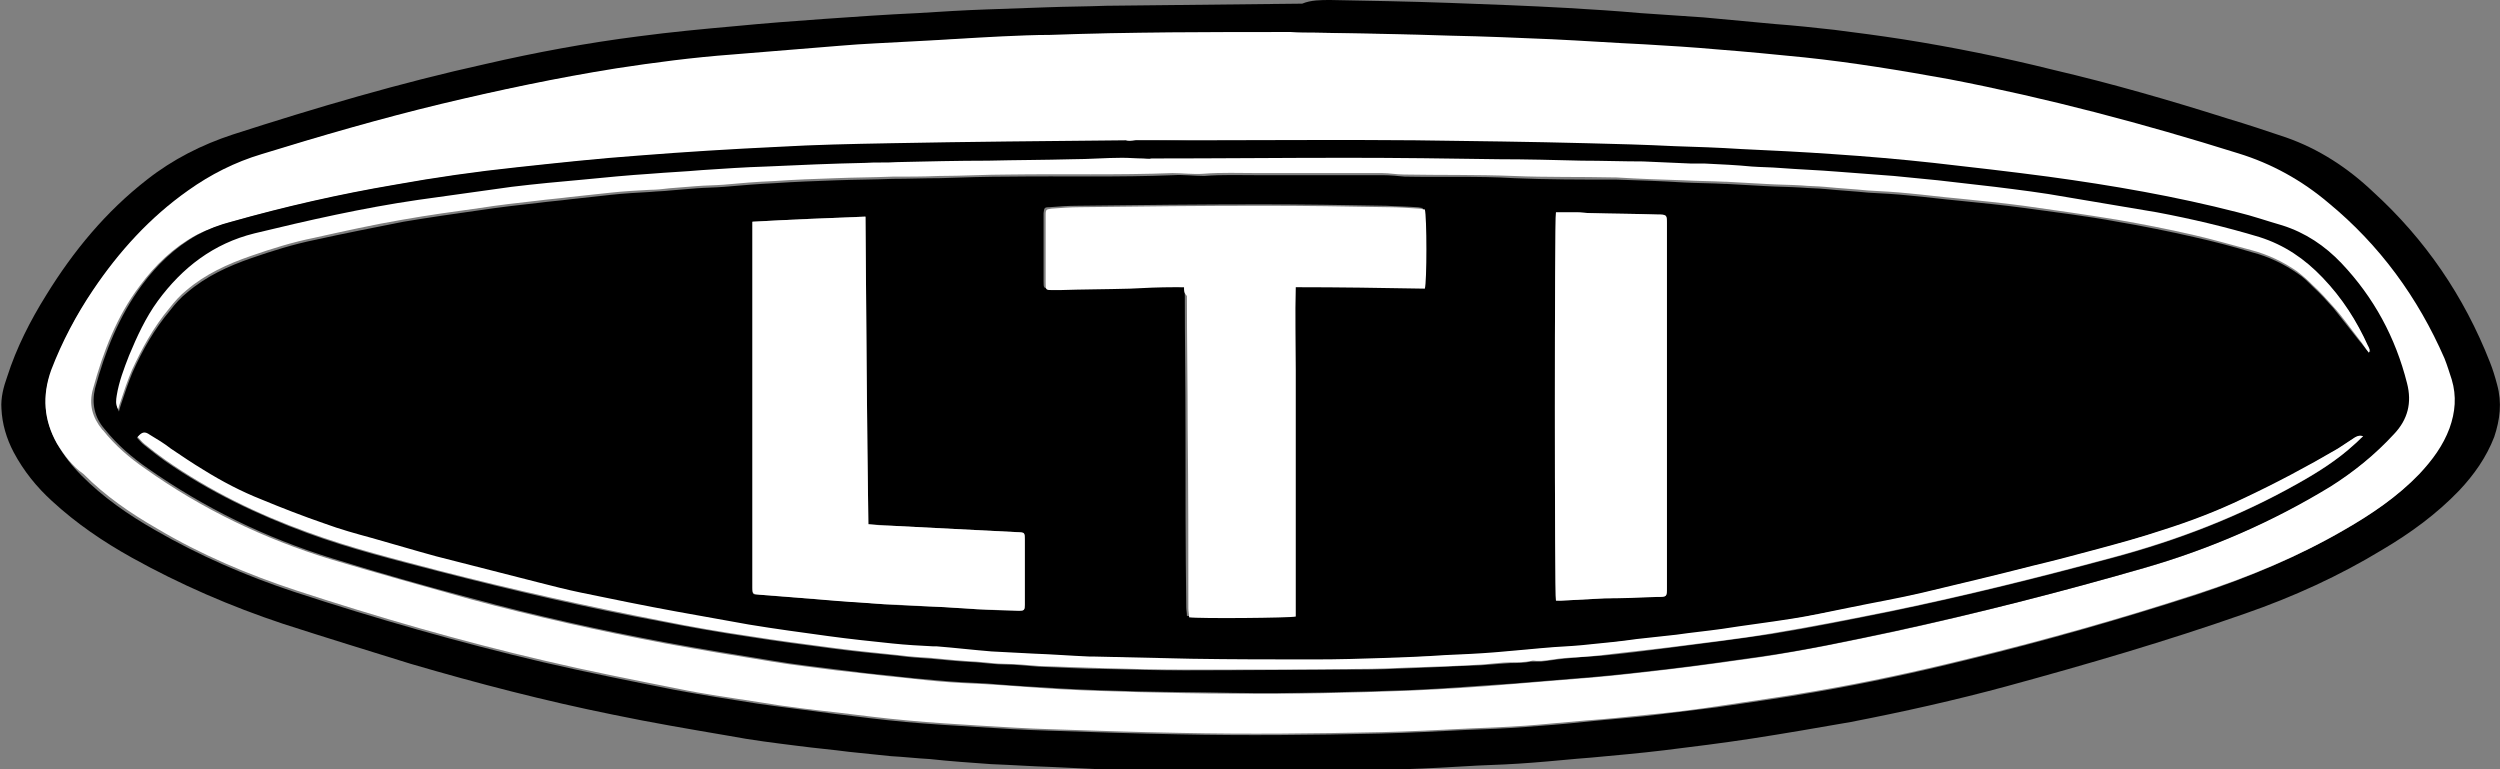
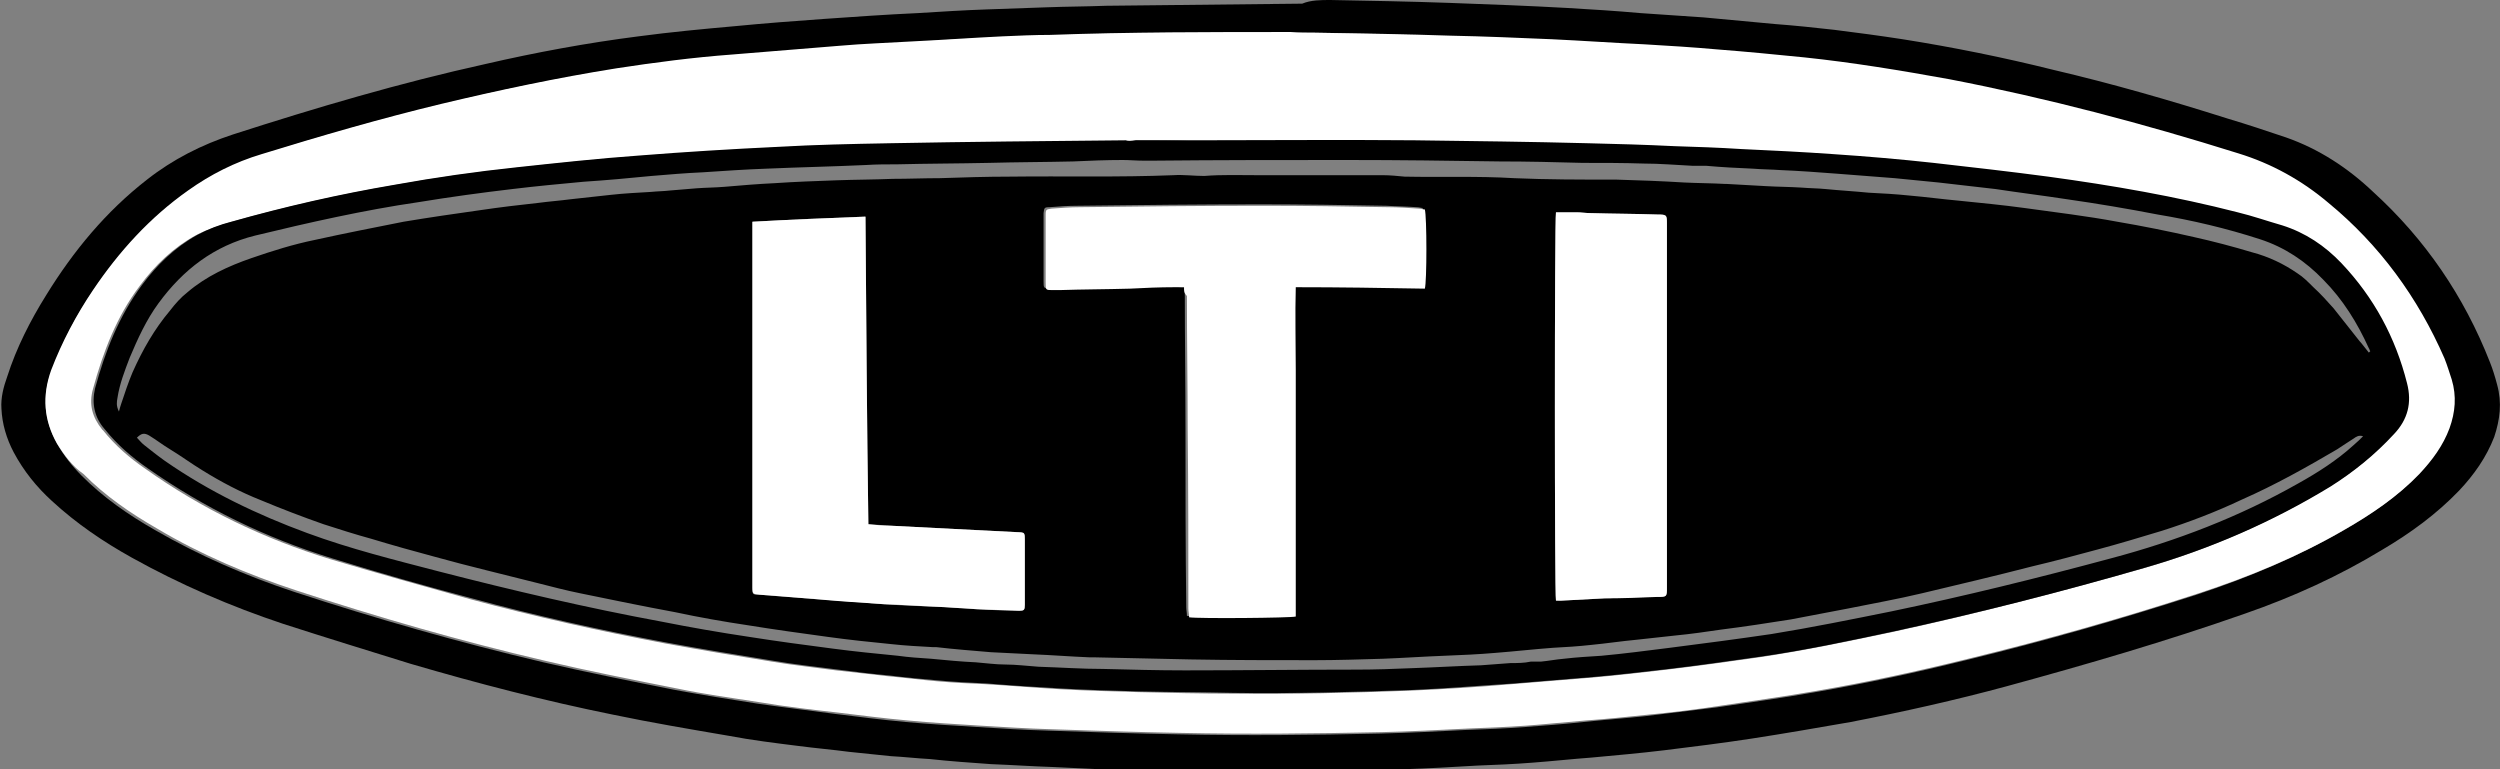
<svg xmlns="http://www.w3.org/2000/svg" width="26" height="8" viewBox="0 0 26 8" fill="none">
  <rect x="0" y="0" width="26" height="8" fill="#808080" stroke="none" />
  <g clip-path="url(#clip0_16_465)">
    <path d="M13.836 0C14.248 0.008 14.66 0.015 15.072 0.03C15.485 0.045 15.897 0.06 16.302 0.083C16.556 0.098 16.804 0.113 17.058 0.136C17.276 0.151 17.501 0.166 17.718 0.181C17.965 0.204 18.213 0.227 18.46 0.25C18.662 0.265 18.872 0.287 19.075 0.31C19.314 0.34 19.547 0.371 19.787 0.408C20.311 0.491 20.836 0.597 21.353 0.726C21.968 0.87 22.567 1.043 23.167 1.233C23.369 1.293 23.572 1.361 23.774 1.429C24.119 1.55 24.419 1.747 24.681 1.996C25.221 2.488 25.625 3.078 25.895 3.766C25.925 3.841 25.948 3.917 25.97 4C26.022 4.189 26 4.363 25.94 4.544C25.858 4.756 25.73 4.938 25.573 5.104C25.34 5.346 25.071 5.543 24.778 5.716C24.329 5.989 23.849 6.208 23.347 6.382C22.53 6.669 21.698 6.911 20.866 7.138C20.334 7.282 19.794 7.403 19.247 7.509C18.902 7.569 18.558 7.629 18.213 7.682C17.913 7.728 17.606 7.766 17.306 7.803C17.051 7.834 16.796 7.856 16.549 7.879C16.346 7.894 16.137 7.917 15.934 7.932C15.747 7.947 15.552 7.955 15.365 7.962C15.11 7.977 14.855 7.992 14.6 8C14.3 8.008 14.001 8.015 13.708 8.023C13.101 8.038 12.494 8.03 11.88 8.015C11.572 8.008 11.257 7.992 10.95 7.977C10.733 7.97 10.515 7.955 10.306 7.947C10.096 7.932 9.878 7.917 9.668 7.894C9.534 7.887 9.399 7.871 9.264 7.864C9.121 7.849 8.971 7.834 8.829 7.819C8.657 7.796 8.477 7.781 8.304 7.758C8.065 7.728 7.817 7.698 7.577 7.652C7.18 7.584 6.775 7.516 6.378 7.433C5.666 7.289 4.969 7.108 4.272 6.904C3.83 6.767 3.388 6.631 2.945 6.488C2.398 6.306 1.874 6.079 1.372 5.8C1.072 5.633 0.794 5.444 0.54 5.21C0.382 5.066 0.247 4.9 0.142 4.703C0.067 4.56 0.022 4.408 0.015 4.25C0.007 4.136 0.037 4.023 0.075 3.917C0.172 3.614 0.315 3.335 0.48 3.07C0.764 2.609 1.102 2.2 1.529 1.868C1.799 1.656 2.099 1.505 2.421 1.399C3.29 1.119 4.16 0.862 5.052 0.665C5.576 0.544 6.108 0.446 6.64 0.378C6.978 0.333 7.308 0.302 7.645 0.272C7.952 0.242 8.259 0.219 8.567 0.197C8.896 0.174 9.219 0.151 9.549 0.136C9.788 0.121 10.028 0.106 10.261 0.098C10.47 0.091 10.673 0.083 10.883 0.076C11.092 0.068 11.295 0.068 11.505 0.06C12.187 0.053 12.861 0.045 13.543 0.038C13.633 0 13.738 0 13.836 0ZM13.671 0.34C13.596 0.34 13.506 0.34 13.423 0.34C12.591 0.34 11.759 0.333 10.92 0.371C10.755 0.378 10.59 0.378 10.425 0.386C10.111 0.401 9.796 0.416 9.481 0.439C9.234 0.454 8.979 0.469 8.732 0.484C8.357 0.514 7.982 0.544 7.615 0.575C7.21 0.605 6.813 0.658 6.408 0.718C5.794 0.817 5.186 0.938 4.587 1.089C3.957 1.24 3.343 1.414 2.721 1.611C2.443 1.694 2.196 1.822 1.956 1.989C1.566 2.268 1.244 2.616 0.974 3.017C0.794 3.274 0.652 3.554 0.54 3.849C0.435 4.113 0.457 4.371 0.592 4.612C0.66 4.733 0.749 4.847 0.847 4.945C1.072 5.172 1.334 5.354 1.611 5.512C2.069 5.777 2.556 5.989 3.058 6.155C3.912 6.435 4.782 6.684 5.651 6.888C6.108 6.994 6.566 7.085 7.023 7.176C7.308 7.229 7.6 7.274 7.885 7.319C8.147 7.357 8.417 7.388 8.687 7.425C8.934 7.456 9.174 7.486 9.421 7.509C9.668 7.531 9.916 7.546 10.163 7.561C10.411 7.577 10.665 7.592 10.913 7.599C11.362 7.614 11.805 7.629 12.254 7.637C12.951 7.652 13.656 7.645 14.353 7.629C14.645 7.622 14.945 7.607 15.237 7.592C15.447 7.584 15.657 7.577 15.859 7.561C16.062 7.546 16.264 7.531 16.466 7.509C16.684 7.486 16.894 7.471 17.111 7.448C17.358 7.418 17.606 7.388 17.853 7.357C18.198 7.304 18.543 7.259 18.88 7.198C19.404 7.108 19.929 6.994 20.446 6.866C21.256 6.669 22.05 6.442 22.845 6.185C23.369 6.011 23.879 5.8 24.366 5.52C24.643 5.361 24.913 5.18 25.138 4.945C25.273 4.809 25.385 4.65 25.453 4.469C25.513 4.302 25.528 4.136 25.475 3.962C25.453 3.887 25.43 3.811 25.4 3.743C25.123 3.108 24.726 2.563 24.194 2.125C23.916 1.89 23.602 1.716 23.257 1.611C22.267 1.301 21.271 1.036 20.251 0.839C19.757 0.741 19.255 0.665 18.745 0.612C18.445 0.582 18.145 0.552 17.838 0.529C17.583 0.507 17.336 0.491 17.081 0.476C16.759 0.454 16.436 0.439 16.114 0.423C15.762 0.408 15.417 0.393 15.065 0.386C14.623 0.355 14.15 0.348 13.671 0.34Z" fill="black" />
    <path d="M13.671 0.34C14.15 0.348 14.623 0.355 15.087 0.371C15.44 0.378 15.784 0.393 16.137 0.408C16.459 0.423 16.781 0.446 17.104 0.461C17.358 0.476 17.606 0.491 17.86 0.514C18.16 0.537 18.468 0.567 18.767 0.597C19.27 0.65 19.772 0.733 20.274 0.824C21.293 1.021 22.29 1.285 23.279 1.595C23.624 1.701 23.939 1.875 24.216 2.11C24.748 2.548 25.146 3.093 25.423 3.728C25.453 3.803 25.475 3.879 25.498 3.947C25.55 4.121 25.535 4.287 25.475 4.454C25.408 4.635 25.296 4.786 25.161 4.93C24.936 5.164 24.666 5.346 24.389 5.505C23.909 5.785 23.399 5.996 22.867 6.17C22.08 6.427 21.278 6.654 20.469 6.851C19.952 6.979 19.427 7.093 18.902 7.183C18.558 7.244 18.22 7.289 17.875 7.342C17.628 7.38 17.381 7.41 17.134 7.433C16.916 7.456 16.706 7.478 16.489 7.493C16.287 7.509 16.084 7.531 15.882 7.546C15.672 7.561 15.462 7.569 15.26 7.577C14.967 7.592 14.668 7.607 14.375 7.614C13.678 7.629 12.974 7.637 12.277 7.622C11.827 7.614 11.385 7.599 10.935 7.584C10.688 7.577 10.433 7.561 10.186 7.546C9.938 7.531 9.691 7.516 9.444 7.493C9.196 7.471 8.957 7.44 8.709 7.41C8.439 7.38 8.177 7.35 7.907 7.304C7.622 7.259 7.33 7.221 7.045 7.161C6.588 7.07 6.123 6.979 5.674 6.873C4.797 6.669 3.935 6.42 3.08 6.14C2.578 5.974 2.091 5.769 1.634 5.497C1.357 5.338 1.094 5.157 0.869 4.93C0.75 4.847 0.667 4.733 0.592 4.612C0.457 4.371 0.435 4.121 0.532 3.849C0.645 3.554 0.794 3.274 0.967 3.017C1.237 2.616 1.559 2.261 1.956 1.981C2.189 1.815 2.443 1.686 2.721 1.603C3.335 1.414 3.957 1.233 4.587 1.081C5.187 0.938 5.794 0.809 6.408 0.711C6.805 0.65 7.21 0.597 7.615 0.567C7.99 0.537 8.364 0.507 8.732 0.476C8.979 0.454 9.234 0.446 9.481 0.431C9.796 0.416 10.111 0.393 10.425 0.378C10.59 0.371 10.755 0.363 10.92 0.363C11.752 0.333 12.584 0.333 13.424 0.333C13.506 0.34 13.596 0.34 13.671 0.34ZM11.812 1.459C11.767 1.467 11.73 1.467 11.685 1.467C10.86 1.474 10.043 1.482 9.219 1.497C8.837 1.505 8.454 1.512 8.072 1.535C7.585 1.558 7.105 1.588 6.618 1.626C6.198 1.656 5.779 1.701 5.359 1.747C4.932 1.792 4.505 1.853 4.085 1.928C3.515 2.026 2.946 2.155 2.383 2.314C2.264 2.352 2.144 2.389 2.031 2.45C1.799 2.578 1.611 2.76 1.454 2.972C1.214 3.289 1.072 3.66 0.967 4.045C0.922 4.204 0.959 4.34 1.064 4.469L1.072 4.476C1.199 4.635 1.349 4.764 1.514 4.877C2.099 5.293 2.743 5.603 3.433 5.815C3.912 5.958 4.4 6.095 4.887 6.231C5.561 6.412 6.236 6.563 6.918 6.692C7.285 6.76 7.652 6.82 8.027 6.881C8.252 6.919 8.469 6.941 8.694 6.972C8.874 6.994 9.046 7.009 9.226 7.032C9.399 7.047 9.571 7.07 9.743 7.085C9.908 7.1 10.073 7.108 10.238 7.115C10.501 7.13 10.763 7.153 11.025 7.168C11.295 7.183 11.565 7.191 11.835 7.198C12.164 7.206 12.494 7.214 12.816 7.214C13.431 7.221 14.046 7.206 14.66 7.183C15.012 7.168 15.372 7.146 15.725 7.115C16.002 7.093 16.279 7.07 16.556 7.047C16.819 7.025 17.073 6.994 17.336 6.964C17.658 6.926 17.98 6.881 18.295 6.836C18.76 6.767 19.225 6.669 19.689 6.571C20.559 6.382 21.428 6.155 22.282 5.913C22.965 5.716 23.609 5.437 24.216 5.066C24.464 4.915 24.681 4.741 24.876 4.522C25.018 4.371 25.063 4.197 25.011 3.992C24.891 3.516 24.666 3.1 24.329 2.745C24.156 2.563 23.954 2.427 23.714 2.352C23.564 2.306 23.407 2.253 23.249 2.216C22.597 2.049 21.938 1.936 21.278 1.845C20.881 1.792 20.484 1.747 20.087 1.701C19.742 1.664 19.39 1.633 19.045 1.611C18.73 1.588 18.408 1.573 18.085 1.558C17.853 1.543 17.621 1.535 17.388 1.527C17.096 1.52 16.804 1.505 16.504 1.497C15.897 1.482 15.297 1.474 14.69 1.467C13.918 1.459 13.154 1.467 12.382 1.467C12.209 1.459 12.007 1.459 11.812 1.459Z" fill="white" />
    <path d="M11.812 1.459C12.007 1.459 12.209 1.459 12.404 1.459C13.176 1.459 13.941 1.452 14.713 1.459C15.32 1.467 15.919 1.474 16.526 1.49C16.819 1.497 17.111 1.505 17.411 1.52C17.643 1.527 17.875 1.535 18.108 1.55C18.43 1.565 18.745 1.58 19.067 1.603C19.412 1.626 19.764 1.656 20.109 1.694C20.506 1.739 20.903 1.784 21.301 1.837C21.968 1.928 22.627 2.042 23.272 2.208C23.429 2.246 23.579 2.299 23.736 2.344C23.976 2.42 24.179 2.556 24.351 2.737C24.688 3.093 24.913 3.509 25.033 3.985C25.086 4.189 25.041 4.363 24.898 4.514C24.703 4.726 24.479 4.907 24.239 5.059C23.632 5.429 22.987 5.709 22.305 5.905C21.443 6.155 20.581 6.374 19.712 6.563C19.247 6.662 18.79 6.76 18.318 6.828C17.995 6.873 17.681 6.919 17.358 6.957C17.096 6.987 16.841 7.017 16.579 7.04C16.302 7.062 16.024 7.085 15.747 7.108C15.395 7.13 15.035 7.161 14.683 7.176C14.068 7.198 13.453 7.214 12.839 7.206C12.509 7.198 12.179 7.198 11.857 7.191C11.587 7.183 11.317 7.176 11.048 7.161C10.785 7.146 10.523 7.13 10.261 7.108C10.096 7.1 9.931 7.093 9.766 7.077C9.594 7.062 9.421 7.047 9.249 7.025C9.069 7.009 8.889 6.987 8.717 6.964C8.492 6.934 8.267 6.911 8.05 6.873C7.682 6.813 7.308 6.752 6.94 6.684C6.258 6.556 5.576 6.405 4.909 6.223C4.422 6.095 3.942 5.958 3.455 5.807C2.766 5.595 2.129 5.285 1.536 4.87C1.372 4.756 1.222 4.628 1.094 4.469L1.087 4.461C0.982 4.34 0.952 4.197 0.989 4.038C1.094 3.652 1.237 3.289 1.477 2.964C1.634 2.752 1.821 2.571 2.054 2.442C2.166 2.382 2.286 2.336 2.406 2.306C2.968 2.147 3.53 2.019 4.107 1.921C4.527 1.845 4.954 1.784 5.381 1.739C5.801 1.694 6.221 1.648 6.641 1.618C7.12 1.58 7.607 1.55 8.095 1.527C8.477 1.505 8.859 1.497 9.241 1.49C10.066 1.474 10.883 1.467 11.707 1.459C11.73 1.467 11.767 1.467 11.812 1.459ZM12.314 2.987C12.314 3.017 12.322 3.04 12.322 3.062C12.322 3.524 12.329 3.992 12.329 4.454C12.329 5.074 12.329 5.694 12.337 6.314C12.337 6.344 12.344 6.374 12.344 6.405C12.442 6.42 13.401 6.412 13.453 6.397C13.453 6.117 13.453 5.83 13.453 5.543C13.453 5.255 13.453 4.975 13.453 4.688C13.453 4.401 13.453 4.121 13.453 3.834C13.453 3.546 13.453 3.267 13.453 2.972C13.911 2.979 14.353 2.987 14.795 2.987C14.81 2.926 14.81 2.231 14.795 2.163C14.78 2.163 14.758 2.155 14.735 2.155C14.63 2.147 14.525 2.147 14.42 2.14C13.986 2.132 13.551 2.125 13.116 2.125C12.479 2.125 11.842 2.132 11.205 2.14C11.107 2.14 11.01 2.147 10.913 2.155C10.86 2.155 10.86 2.163 10.853 2.216C10.853 2.268 10.853 2.314 10.853 2.367C10.853 2.556 10.853 2.737 10.853 2.926C10.853 2.994 10.853 3.002 10.928 3.002C10.95 3.002 10.973 3.002 10.995 3.002C11.242 2.994 11.49 2.994 11.73 2.987C11.887 2.987 12.044 2.979 12.194 2.972C12.247 2.987 12.269 2.987 12.314 2.987ZM9.001 2.253C8.604 2.268 8.222 2.284 7.825 2.306C7.825 2.344 7.825 2.374 7.825 2.405C7.825 3.282 7.825 4.159 7.825 5.036C7.825 5.391 7.825 5.747 7.825 6.11C7.825 6.185 7.825 6.185 7.9 6.185C8.095 6.2 8.289 6.215 8.484 6.231C8.724 6.246 8.964 6.268 9.196 6.284C9.406 6.299 9.609 6.306 9.818 6.314C9.931 6.321 10.051 6.329 10.163 6.336C10.306 6.344 10.456 6.352 10.598 6.352C10.65 6.352 10.658 6.344 10.658 6.291C10.658 6.246 10.658 6.2 10.658 6.155C10.658 5.974 10.658 5.792 10.658 5.611C10.658 5.543 10.65 5.543 10.59 5.535C10.441 5.527 10.291 5.52 10.133 5.512C9.841 5.497 9.549 5.482 9.256 5.467C9.181 5.459 9.106 5.459 9.031 5.452C9.016 4.386 9.009 3.327 9.001 2.253ZM16.182 2.208C16.167 2.291 16.167 6.193 16.182 6.246C16.204 6.246 16.227 6.253 16.249 6.246C16.392 6.238 16.541 6.231 16.684 6.223C16.871 6.215 17.058 6.208 17.238 6.208C17.336 6.208 17.336 6.2 17.336 6.11C17.336 4.847 17.336 3.592 17.336 2.329C17.336 2.231 17.336 2.231 17.238 2.231C17.006 2.223 16.774 2.223 16.534 2.216C16.489 2.216 16.444 2.208 16.399 2.208C16.324 2.208 16.257 2.208 16.182 2.208ZM24.636 3.667C24.643 3.66 24.643 3.66 24.651 3.652C24.643 3.645 24.643 3.629 24.636 3.622C24.516 3.357 24.366 3.115 24.164 2.911C23.976 2.715 23.759 2.571 23.504 2.488C23.152 2.374 22.8 2.291 22.44 2.231C22.125 2.17 21.81 2.117 21.495 2.072C21.248 2.034 21.001 2.004 20.753 1.966C20.559 1.943 20.356 1.921 20.161 1.898C20.012 1.883 19.854 1.868 19.704 1.853C19.509 1.837 19.314 1.822 19.112 1.807C18.917 1.792 18.715 1.777 18.52 1.769C18.423 1.762 18.325 1.762 18.228 1.754C18.063 1.747 17.905 1.739 17.741 1.724C17.696 1.724 17.643 1.724 17.598 1.724C17.433 1.716 17.261 1.701 17.096 1.701C16.886 1.694 16.669 1.694 16.459 1.694C16.174 1.686 15.882 1.679 15.597 1.679C15.072 1.671 14.54 1.664 14.016 1.664C13.341 1.664 12.659 1.664 11.984 1.671C11.954 1.671 11.925 1.671 11.895 1.671C11.819 1.671 11.745 1.664 11.677 1.664C11.505 1.664 11.332 1.671 11.16 1.679C10.868 1.686 10.575 1.686 10.283 1.694C9.968 1.701 9.646 1.701 9.331 1.709C9.226 1.709 9.114 1.709 9.009 1.716C8.664 1.732 8.319 1.739 7.975 1.754C7.75 1.762 7.532 1.777 7.308 1.792C7.128 1.8 6.955 1.815 6.775 1.83C6.543 1.853 6.303 1.875 6.071 1.89C5.824 1.913 5.576 1.936 5.329 1.966C5.007 2.004 4.677 2.049 4.355 2.102C3.785 2.185 3.215 2.314 2.653 2.45C2.226 2.556 1.904 2.805 1.649 3.153C1.521 3.327 1.432 3.524 1.349 3.72C1.297 3.856 1.244 3.992 1.222 4.136C1.214 4.181 1.207 4.219 1.237 4.28C1.244 4.25 1.252 4.227 1.259 4.204C1.297 4.091 1.334 3.977 1.379 3.871C1.484 3.637 1.604 3.425 1.769 3.229C1.821 3.161 1.881 3.093 1.949 3.04C2.144 2.873 2.376 2.767 2.616 2.684C2.833 2.609 3.05 2.541 3.275 2.495C3.583 2.427 3.89 2.367 4.197 2.306C4.467 2.261 4.729 2.223 4.999 2.185C5.202 2.155 5.396 2.132 5.599 2.11C5.711 2.095 5.824 2.087 5.936 2.072C6.078 2.057 6.213 2.042 6.356 2.026C6.491 2.011 6.633 2.004 6.768 1.996C6.835 1.989 6.903 1.989 6.97 1.981C7.06 1.974 7.158 1.966 7.248 1.958C7.345 1.951 7.435 1.951 7.532 1.943C7.705 1.928 7.885 1.913 8.057 1.905C8.274 1.89 8.484 1.883 8.702 1.875C8.897 1.868 9.091 1.868 9.286 1.86C9.451 1.86 9.609 1.853 9.773 1.853C10.013 1.845 10.261 1.837 10.5 1.837C11.07 1.83 11.632 1.845 12.202 1.822C12.307 1.815 12.419 1.83 12.524 1.83C12.711 1.815 12.899 1.822 13.086 1.822C13.521 1.822 13.948 1.822 14.383 1.822C14.458 1.822 14.533 1.83 14.608 1.837C14.99 1.845 15.365 1.83 15.747 1.853C16.092 1.868 16.436 1.868 16.789 1.868C16.796 1.868 16.804 1.868 16.811 1.868C17.044 1.875 17.276 1.883 17.516 1.898C17.658 1.905 17.8 1.905 17.943 1.913C17.95 1.913 17.95 1.913 17.958 1.913C18.093 1.921 18.235 1.928 18.37 1.936C18.49 1.943 18.61 1.943 18.737 1.951C18.82 1.958 18.902 1.958 18.985 1.966C19.135 1.981 19.285 1.989 19.434 2.004C19.577 2.011 19.719 2.019 19.862 2.034C20.034 2.049 20.206 2.072 20.371 2.087C20.596 2.11 20.828 2.132 21.053 2.163C21.376 2.208 21.698 2.246 22.02 2.306C22.29 2.352 22.552 2.405 22.815 2.465C23.017 2.51 23.219 2.563 23.422 2.624C23.594 2.669 23.752 2.745 23.894 2.843C23.954 2.881 24.006 2.934 24.059 2.987C24.134 3.055 24.201 3.13 24.269 3.206C24.359 3.319 24.448 3.433 24.538 3.546C24.561 3.569 24.598 3.622 24.636 3.667ZM24.576 4.537C24.531 4.522 24.501 4.544 24.479 4.56C24.419 4.597 24.366 4.635 24.306 4.673C23.984 4.862 23.662 5.043 23.317 5.195C23.047 5.323 22.77 5.429 22.485 5.52C22.26 5.588 22.035 5.656 21.81 5.716C21.585 5.777 21.361 5.837 21.136 5.89C20.753 5.989 20.371 6.079 19.989 6.17C19.734 6.231 19.479 6.276 19.217 6.329C19.022 6.367 18.82 6.405 18.625 6.442C18.385 6.48 18.138 6.518 17.898 6.548C17.741 6.571 17.583 6.594 17.426 6.609C17.291 6.624 17.156 6.639 17.014 6.654C16.856 6.669 16.706 6.692 16.549 6.707C16.414 6.722 16.287 6.73 16.152 6.737C15.949 6.752 15.747 6.775 15.552 6.79C15.38 6.805 15.2 6.813 15.02 6.82C14.81 6.828 14.593 6.843 14.383 6.851C14.143 6.858 13.903 6.866 13.671 6.866C13.244 6.866 12.809 6.866 12.382 6.858C12.044 6.851 11.707 6.843 11.37 6.836C11.355 6.836 11.34 6.836 11.325 6.836C11.13 6.828 10.943 6.813 10.748 6.805C10.598 6.798 10.456 6.79 10.306 6.783C10.118 6.767 9.923 6.752 9.736 6.73C9.721 6.73 9.713 6.73 9.698 6.73C9.556 6.722 9.414 6.715 9.271 6.699C9.046 6.677 8.829 6.654 8.612 6.624C8.334 6.586 8.057 6.548 7.78 6.503C7.525 6.465 7.27 6.42 7.023 6.367C6.693 6.306 6.363 6.238 6.033 6.17C5.884 6.14 5.741 6.102 5.591 6.064C5.239 5.974 4.879 5.89 4.527 5.792C4.302 5.732 4.085 5.671 3.86 5.603C3.695 5.558 3.53 5.505 3.365 5.452C3.148 5.376 2.931 5.293 2.713 5.202C2.503 5.119 2.301 5.013 2.106 4.892C1.994 4.824 1.881 4.741 1.769 4.673C1.694 4.628 1.626 4.575 1.551 4.529C1.499 4.499 1.469 4.507 1.424 4.552C1.447 4.575 1.469 4.605 1.499 4.628C1.566 4.681 1.641 4.741 1.716 4.794C2.174 5.112 2.676 5.353 3.193 5.543C3.643 5.709 4.1 5.822 4.564 5.943C5.329 6.14 6.101 6.321 6.88 6.465C7.188 6.526 7.487 6.578 7.795 6.624C8.08 6.669 8.364 6.707 8.657 6.745C8.882 6.775 9.114 6.798 9.339 6.82C9.451 6.836 9.564 6.843 9.683 6.851C9.841 6.866 9.991 6.881 10.148 6.888C10.253 6.896 10.351 6.911 10.456 6.911C10.568 6.911 10.68 6.926 10.8 6.934C11.025 6.941 11.25 6.957 11.475 6.957C11.76 6.964 12.037 6.972 12.322 6.972C12.921 6.972 13.513 6.964 14.113 6.964C14.3 6.964 14.495 6.957 14.683 6.949C14.922 6.941 15.162 6.926 15.402 6.919C15.507 6.911 15.604 6.904 15.709 6.896C15.777 6.896 15.852 6.896 15.919 6.881C15.934 6.881 15.957 6.881 15.972 6.881C15.987 6.881 16.009 6.881 16.024 6.881C16.107 6.873 16.182 6.858 16.264 6.851C16.392 6.836 16.526 6.828 16.654 6.82C16.894 6.798 17.126 6.767 17.366 6.737C17.718 6.692 18.07 6.646 18.423 6.594C18.842 6.526 19.255 6.442 19.667 6.359C20.431 6.2 21.196 6.011 21.953 5.807C22.635 5.626 23.287 5.376 23.901 5.028C24.104 4.915 24.306 4.786 24.479 4.628C24.516 4.597 24.546 4.567 24.576 4.537Z" fill="black" />
    <path d="M12.314 2.987C12.277 2.987 12.247 2.987 12.217 2.987C12.059 2.987 11.902 2.994 11.752 3.002C11.505 3.009 11.257 3.009 11.018 3.017C10.995 3.017 10.973 3.017 10.95 3.017C10.875 3.017 10.875 3.017 10.875 2.941C10.875 2.752 10.875 2.571 10.875 2.382C10.875 2.329 10.875 2.284 10.875 2.231C10.875 2.178 10.883 2.178 10.935 2.17C11.033 2.163 11.13 2.155 11.227 2.155C11.864 2.147 12.502 2.14 13.139 2.14C13.573 2.14 14.008 2.147 14.443 2.155C14.548 2.155 14.653 2.163 14.758 2.17C14.78 2.17 14.795 2.178 14.818 2.178C14.84 2.246 14.84 2.941 14.818 3.002C14.375 2.994 13.926 2.987 13.476 2.987C13.468 3.274 13.476 3.561 13.476 3.849C13.476 4.136 13.476 4.416 13.476 4.703C13.476 4.991 13.476 5.27 13.476 5.558C13.476 5.845 13.476 6.125 13.476 6.412C13.423 6.427 12.464 6.435 12.367 6.42C12.367 6.389 12.359 6.359 12.359 6.329C12.359 5.709 12.359 5.089 12.352 4.469C12.352 4.008 12.344 3.539 12.344 3.078C12.314 3.047 12.314 3.025 12.314 2.987Z" fill="white" />
-     <path d="M9.001 2.253C9.009 3.327 9.016 4.386 9.031 5.452C9.106 5.459 9.181 5.467 9.256 5.467C9.549 5.482 9.841 5.497 10.133 5.512C10.283 5.52 10.433 5.527 10.59 5.535C10.658 5.535 10.658 5.543 10.658 5.611C10.658 5.792 10.658 5.974 10.658 6.155C10.658 6.2 10.658 6.246 10.658 6.291C10.658 6.344 10.65 6.352 10.598 6.352C10.455 6.344 10.306 6.344 10.163 6.336C10.051 6.329 9.931 6.321 9.818 6.314C9.609 6.306 9.406 6.291 9.196 6.284C8.956 6.268 8.717 6.253 8.484 6.231C8.289 6.215 8.095 6.2 7.9 6.185C7.832 6.178 7.825 6.178 7.825 6.11C7.825 5.754 7.825 5.399 7.825 5.036C7.825 4.159 7.825 3.282 7.825 2.405C7.825 2.374 7.825 2.344 7.825 2.306C8.214 2.284 8.604 2.268 9.001 2.253Z" fill="white" />
+     <path d="M9.001 2.253C9.009 3.327 9.016 4.386 9.031 5.452C9.106 5.459 9.181 5.467 9.256 5.467C9.549 5.482 9.841 5.497 10.133 5.512C10.283 5.52 10.433 5.527 10.59 5.535C10.658 5.535 10.658 5.543 10.658 5.611C10.658 5.792 10.658 5.974 10.658 6.155C10.658 6.2 10.658 6.246 10.658 6.291C10.658 6.344 10.65 6.352 10.598 6.352C10.455 6.344 10.306 6.344 10.163 6.336C10.051 6.329 9.931 6.321 9.818 6.314C9.609 6.306 9.406 6.291 9.196 6.284C8.956 6.268 8.717 6.253 8.484 6.231C8.289 6.215 8.095 6.2 7.9 6.185C7.832 6.178 7.825 6.178 7.825 6.11C7.825 5.754 7.825 5.399 7.825 5.036C7.825 4.159 7.825 3.282 7.825 2.405C7.825 2.374 7.825 2.344 7.825 2.306C8.214 2.284 8.604 2.268 9.001 2.253" fill="white" />
    <path d="M16.182 2.208C16.257 2.208 16.324 2.208 16.399 2.208C16.444 2.208 16.489 2.216 16.534 2.216C16.766 2.223 16.999 2.223 17.238 2.231C17.336 2.231 17.336 2.238 17.336 2.329C17.336 3.592 17.336 4.847 17.336 6.11C17.336 6.208 17.336 6.208 17.238 6.208C17.051 6.216 16.864 6.223 16.684 6.223C16.541 6.231 16.392 6.238 16.249 6.246C16.227 6.246 16.204 6.246 16.182 6.246C16.167 6.193 16.167 2.291 16.182 2.208Z" fill="white" />
-     <path d="M24.636 3.667C24.599 3.622 24.569 3.569 24.531 3.524C24.441 3.41 24.359 3.289 24.261 3.183C24.194 3.108 24.126 3.032 24.051 2.964C23.999 2.911 23.946 2.866 23.887 2.82C23.744 2.722 23.587 2.647 23.414 2.601C23.212 2.548 23.01 2.488 22.807 2.442C22.545 2.382 22.275 2.329 22.013 2.284C21.69 2.231 21.368 2.185 21.046 2.14C20.821 2.11 20.589 2.087 20.364 2.064C20.192 2.049 20.019 2.026 19.854 2.011C19.712 1.996 19.569 1.989 19.427 1.981C19.277 1.966 19.127 1.958 18.977 1.943C18.895 1.936 18.812 1.936 18.73 1.928C18.61 1.921 18.49 1.921 18.363 1.913C18.228 1.905 18.085 1.898 17.951 1.89C17.943 1.89 17.943 1.89 17.936 1.89C17.793 1.883 17.651 1.883 17.508 1.875C17.276 1.868 17.044 1.86 16.804 1.845C16.796 1.845 16.789 1.845 16.781 1.845C16.436 1.837 16.084 1.845 15.739 1.83C15.357 1.815 14.982 1.822 14.6 1.815C14.525 1.815 14.45 1.8 14.375 1.8C13.941 1.8 13.513 1.8 13.079 1.8C12.891 1.8 12.704 1.792 12.517 1.807C12.412 1.815 12.299 1.8 12.194 1.8C11.625 1.822 11.063 1.807 10.493 1.815C10.253 1.815 10.006 1.83 9.766 1.83C9.601 1.837 9.444 1.837 9.279 1.837C9.084 1.845 8.889 1.845 8.694 1.853C8.477 1.86 8.267 1.868 8.05 1.883C7.87 1.89 7.697 1.905 7.525 1.921C7.428 1.928 7.338 1.928 7.24 1.936C7.143 1.943 7.053 1.951 6.963 1.958C6.895 1.966 6.828 1.974 6.76 1.974C6.626 1.981 6.483 1.989 6.348 2.004C6.206 2.019 6.071 2.034 5.929 2.049C5.816 2.064 5.704 2.072 5.591 2.087C5.389 2.11 5.187 2.132 4.992 2.163C4.722 2.2 4.452 2.238 4.19 2.284C3.882 2.336 3.575 2.405 3.268 2.473C3.043 2.518 2.826 2.586 2.608 2.662C2.368 2.745 2.136 2.851 1.941 3.017C1.874 3.07 1.814 3.138 1.761 3.206C1.596 3.403 1.477 3.622 1.372 3.849C1.327 3.955 1.289 4.068 1.252 4.181C1.244 4.204 1.237 4.219 1.229 4.257C1.199 4.204 1.207 4.159 1.214 4.113C1.237 3.97 1.289 3.834 1.342 3.698C1.424 3.501 1.514 3.304 1.641 3.13C1.896 2.783 2.219 2.533 2.646 2.427C3.208 2.291 3.77 2.163 4.347 2.079C4.669 2.034 4.999 1.989 5.321 1.943C5.569 1.913 5.816 1.89 6.063 1.868C6.296 1.845 6.536 1.822 6.768 1.807C6.948 1.792 7.12 1.785 7.3 1.769C7.525 1.754 7.742 1.739 7.967 1.732C8.312 1.716 8.657 1.701 9.001 1.694C9.106 1.686 9.219 1.694 9.324 1.686C9.639 1.679 9.961 1.671 10.276 1.671C10.568 1.664 10.86 1.664 11.152 1.656C11.325 1.656 11.497 1.641 11.67 1.641C11.745 1.641 11.82 1.648 11.887 1.648C11.917 1.648 11.947 1.656 11.977 1.648C12.652 1.648 13.334 1.641 14.008 1.641C14.533 1.641 15.065 1.648 15.589 1.656C15.874 1.656 16.167 1.664 16.451 1.671C16.661 1.671 16.879 1.679 17.088 1.679C17.253 1.686 17.426 1.694 17.591 1.701C17.636 1.701 17.688 1.701 17.733 1.701C17.898 1.709 18.055 1.716 18.22 1.732C18.318 1.739 18.415 1.739 18.513 1.747C18.707 1.762 18.91 1.769 19.105 1.785C19.299 1.8 19.502 1.815 19.697 1.83C19.847 1.845 20.004 1.86 20.154 1.875C20.349 1.898 20.551 1.921 20.746 1.943C20.993 1.974 21.241 2.004 21.488 2.049C21.803 2.102 22.118 2.155 22.432 2.208C22.792 2.276 23.145 2.359 23.497 2.465C23.759 2.548 23.969 2.692 24.156 2.888C24.359 3.1 24.509 3.335 24.628 3.599C24.636 3.607 24.636 3.622 24.643 3.63C24.643 3.66 24.636 3.66 24.636 3.667Z" fill="white" />
-     <path d="M24.576 4.537C24.538 4.567 24.516 4.597 24.486 4.62C24.314 4.779 24.111 4.907 23.909 5.021C23.294 5.369 22.642 5.618 21.96 5.8C21.203 6.004 20.446 6.193 19.674 6.352C19.262 6.435 18.842 6.518 18.43 6.586C18.078 6.646 17.726 6.684 17.373 6.73C17.134 6.76 16.901 6.783 16.661 6.813C16.534 6.828 16.399 6.836 16.271 6.843C16.189 6.851 16.114 6.866 16.032 6.873C16.017 6.873 15.994 6.873 15.979 6.873C15.964 6.873 15.942 6.866 15.927 6.873C15.859 6.888 15.784 6.888 15.717 6.888C15.612 6.888 15.514 6.904 15.41 6.911C15.17 6.926 14.93 6.934 14.69 6.941C14.503 6.949 14.308 6.957 14.12 6.957C13.521 6.964 12.929 6.964 12.329 6.964C12.044 6.964 11.767 6.957 11.482 6.949C11.257 6.941 11.033 6.934 10.808 6.926C10.695 6.919 10.575 6.904 10.463 6.904C10.358 6.904 10.261 6.888 10.156 6.881C9.998 6.873 9.848 6.858 9.691 6.843C9.579 6.836 9.459 6.828 9.346 6.813C9.121 6.79 8.889 6.767 8.664 6.737C8.379 6.699 8.087 6.662 7.802 6.616C7.495 6.571 7.188 6.518 6.888 6.457C6.108 6.306 5.336 6.132 4.572 5.936C4.115 5.815 3.65 5.701 3.2 5.535C2.676 5.346 2.181 5.104 1.724 4.786C1.649 4.733 1.581 4.681 1.506 4.62C1.476 4.597 1.454 4.567 1.432 4.544C1.476 4.491 1.506 4.484 1.559 4.522C1.634 4.567 1.709 4.612 1.776 4.665C1.889 4.741 2.001 4.817 2.114 4.885C2.308 5.006 2.511 5.112 2.721 5.195C2.938 5.285 3.155 5.369 3.373 5.444C3.538 5.505 3.702 5.55 3.867 5.595C4.085 5.656 4.31 5.724 4.534 5.785C4.887 5.875 5.239 5.966 5.599 6.057C5.749 6.095 5.891 6.132 6.041 6.163C6.371 6.231 6.7 6.299 7.03 6.359C7.285 6.405 7.532 6.45 7.787 6.495C8.065 6.541 8.342 6.578 8.619 6.616C8.837 6.646 9.061 6.669 9.279 6.692C9.421 6.707 9.564 6.715 9.706 6.722C9.721 6.722 9.728 6.722 9.743 6.722C9.931 6.737 10.126 6.76 10.313 6.775C10.463 6.783 10.605 6.79 10.755 6.798C10.95 6.805 11.137 6.82 11.332 6.828C11.347 6.828 11.362 6.828 11.377 6.828C11.715 6.836 12.052 6.843 12.389 6.851C12.816 6.858 13.251 6.858 13.678 6.858C13.918 6.858 14.158 6.851 14.39 6.843C14.6 6.836 14.818 6.828 15.027 6.813C15.207 6.805 15.38 6.798 15.559 6.783C15.762 6.767 15.964 6.745 16.159 6.73C16.294 6.722 16.421 6.715 16.556 6.699C16.714 6.684 16.864 6.669 17.021 6.646C17.156 6.631 17.298 6.616 17.433 6.601C17.591 6.578 17.748 6.563 17.905 6.541C18.145 6.503 18.393 6.473 18.632 6.435C18.835 6.405 19.03 6.359 19.224 6.321C19.479 6.268 19.742 6.223 19.997 6.163C20.379 6.072 20.761 5.981 21.143 5.883C21.368 5.83 21.593 5.769 21.818 5.709C22.043 5.648 22.267 5.588 22.492 5.512C22.777 5.422 23.055 5.316 23.324 5.187C23.662 5.028 23.991 4.854 24.314 4.665C24.374 4.628 24.426 4.59 24.486 4.552C24.501 4.544 24.531 4.522 24.576 4.537Z" fill="white" />
  </g>
  <defs>
    <clipPath id="clip0_16_465">
      <rect width="26" height="8" fill="white" />
    </clipPath>
  </defs>
</svg>